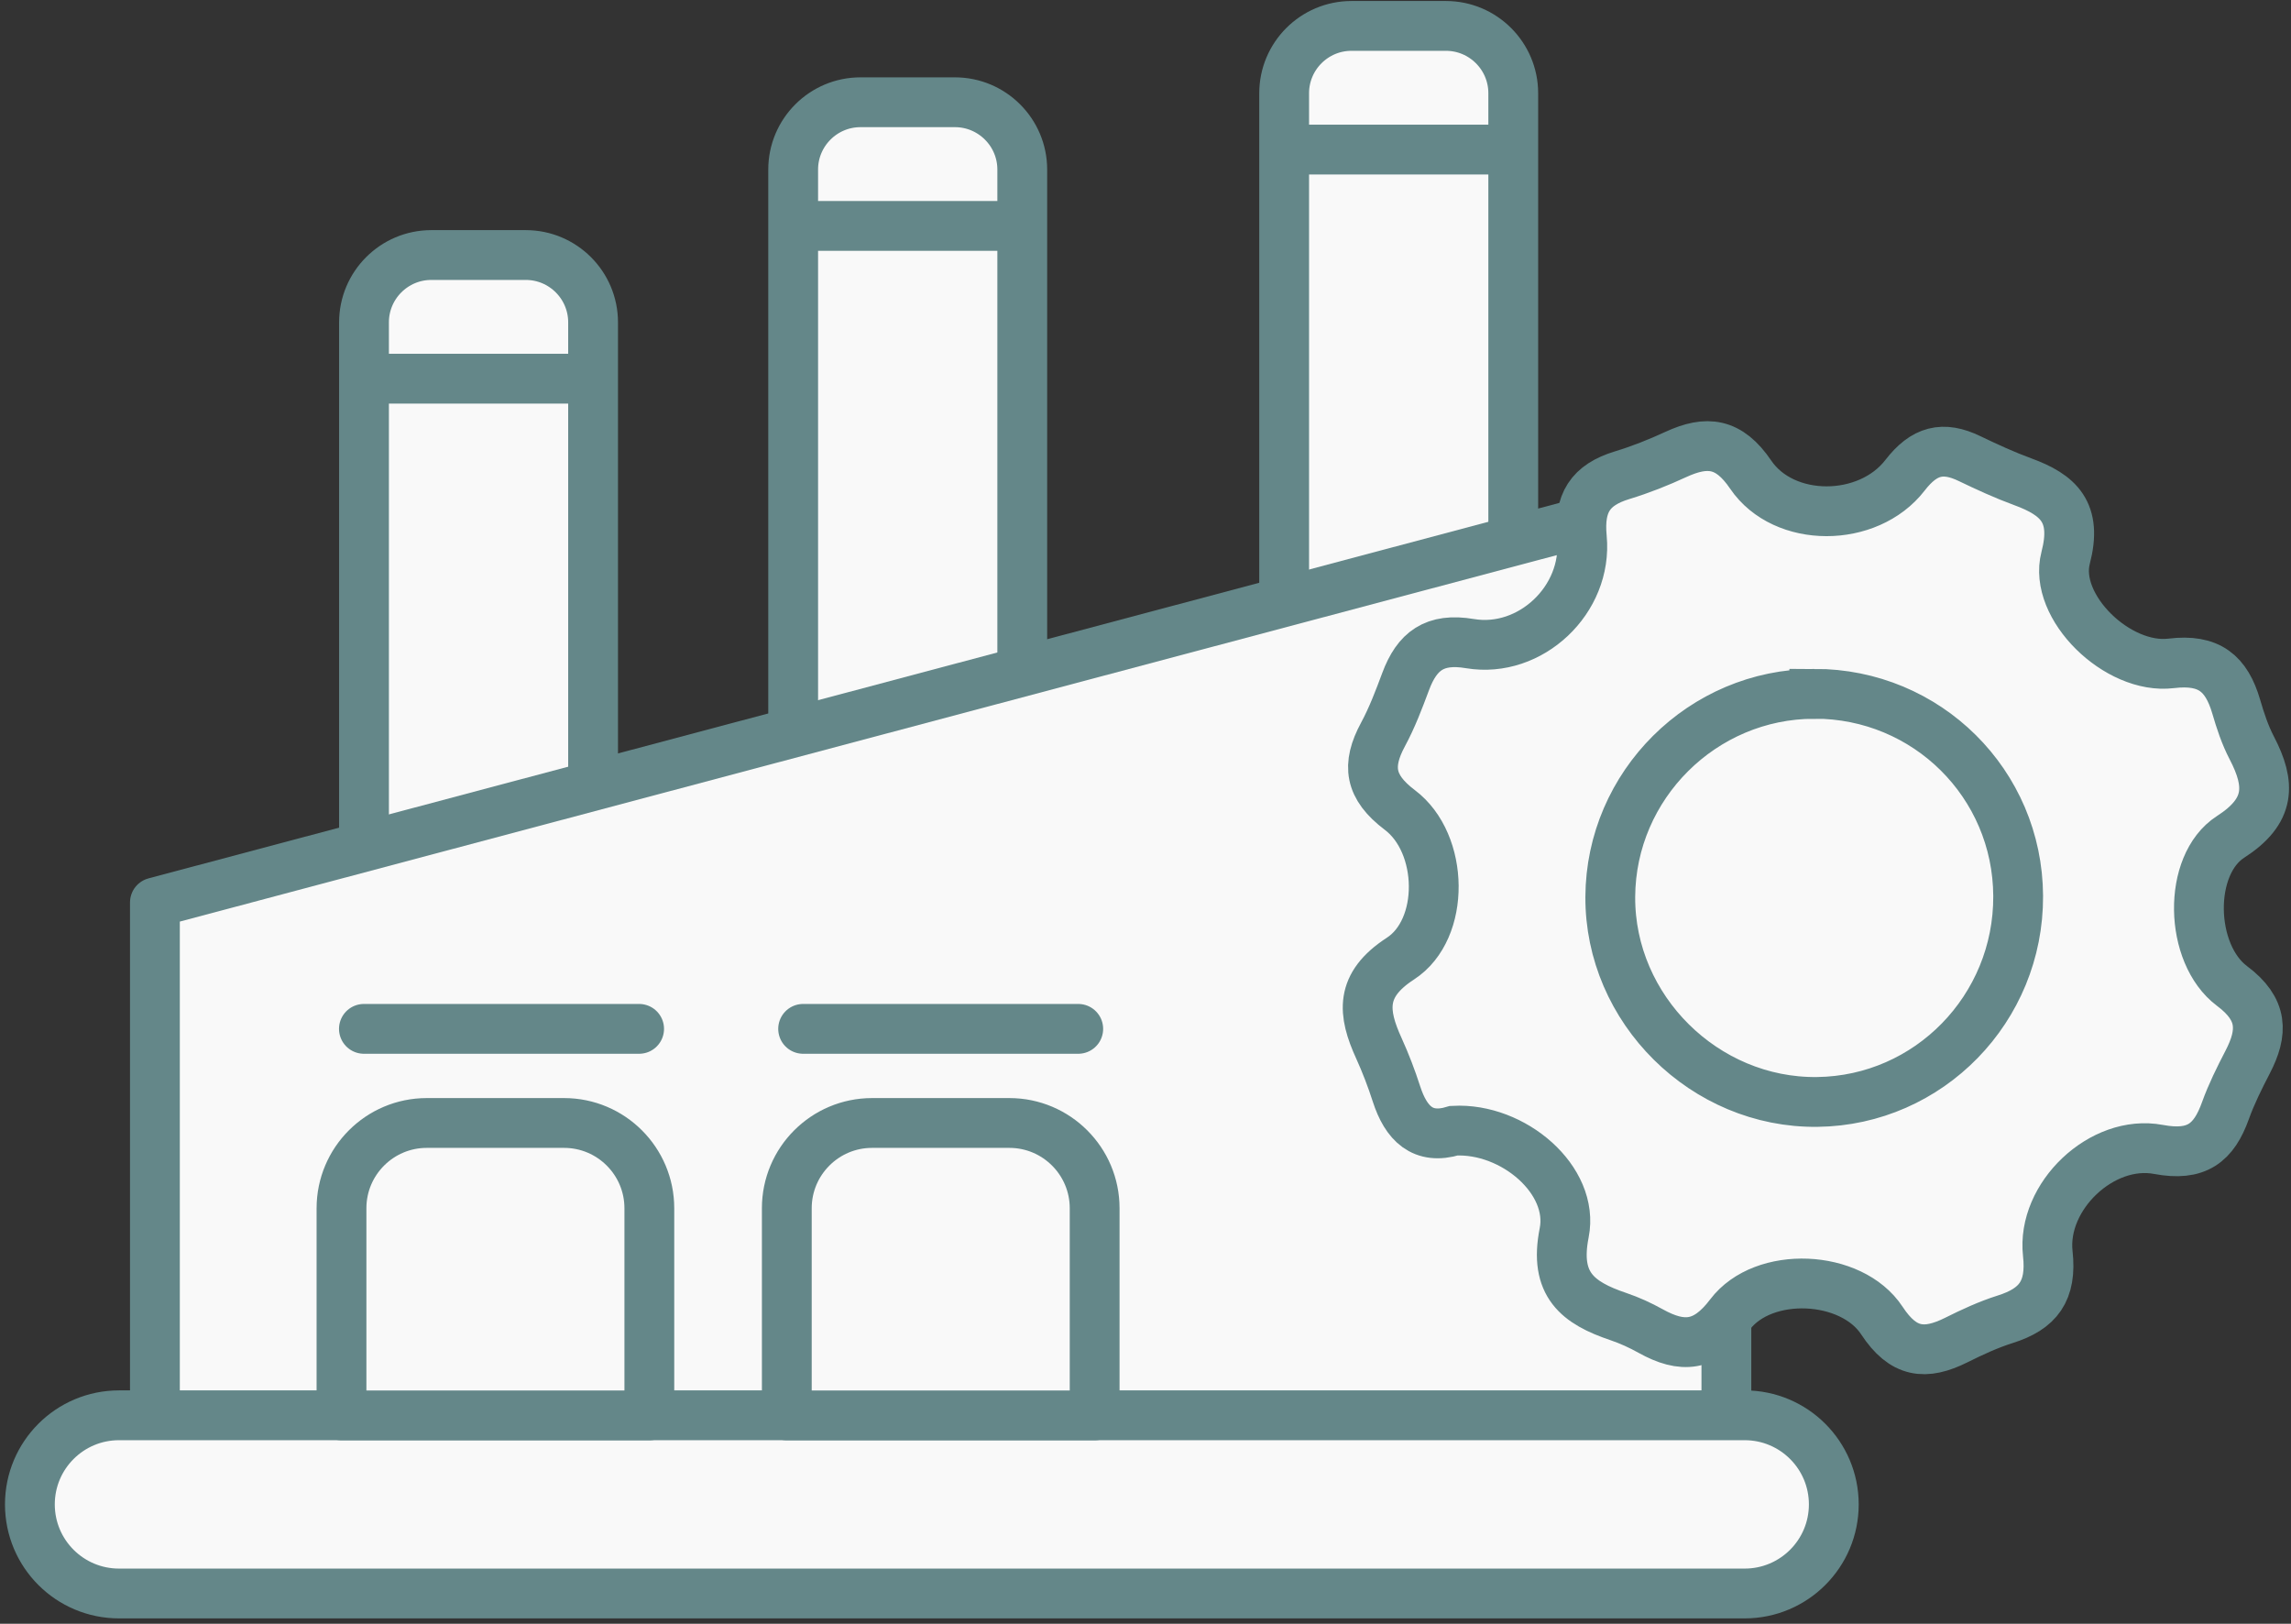
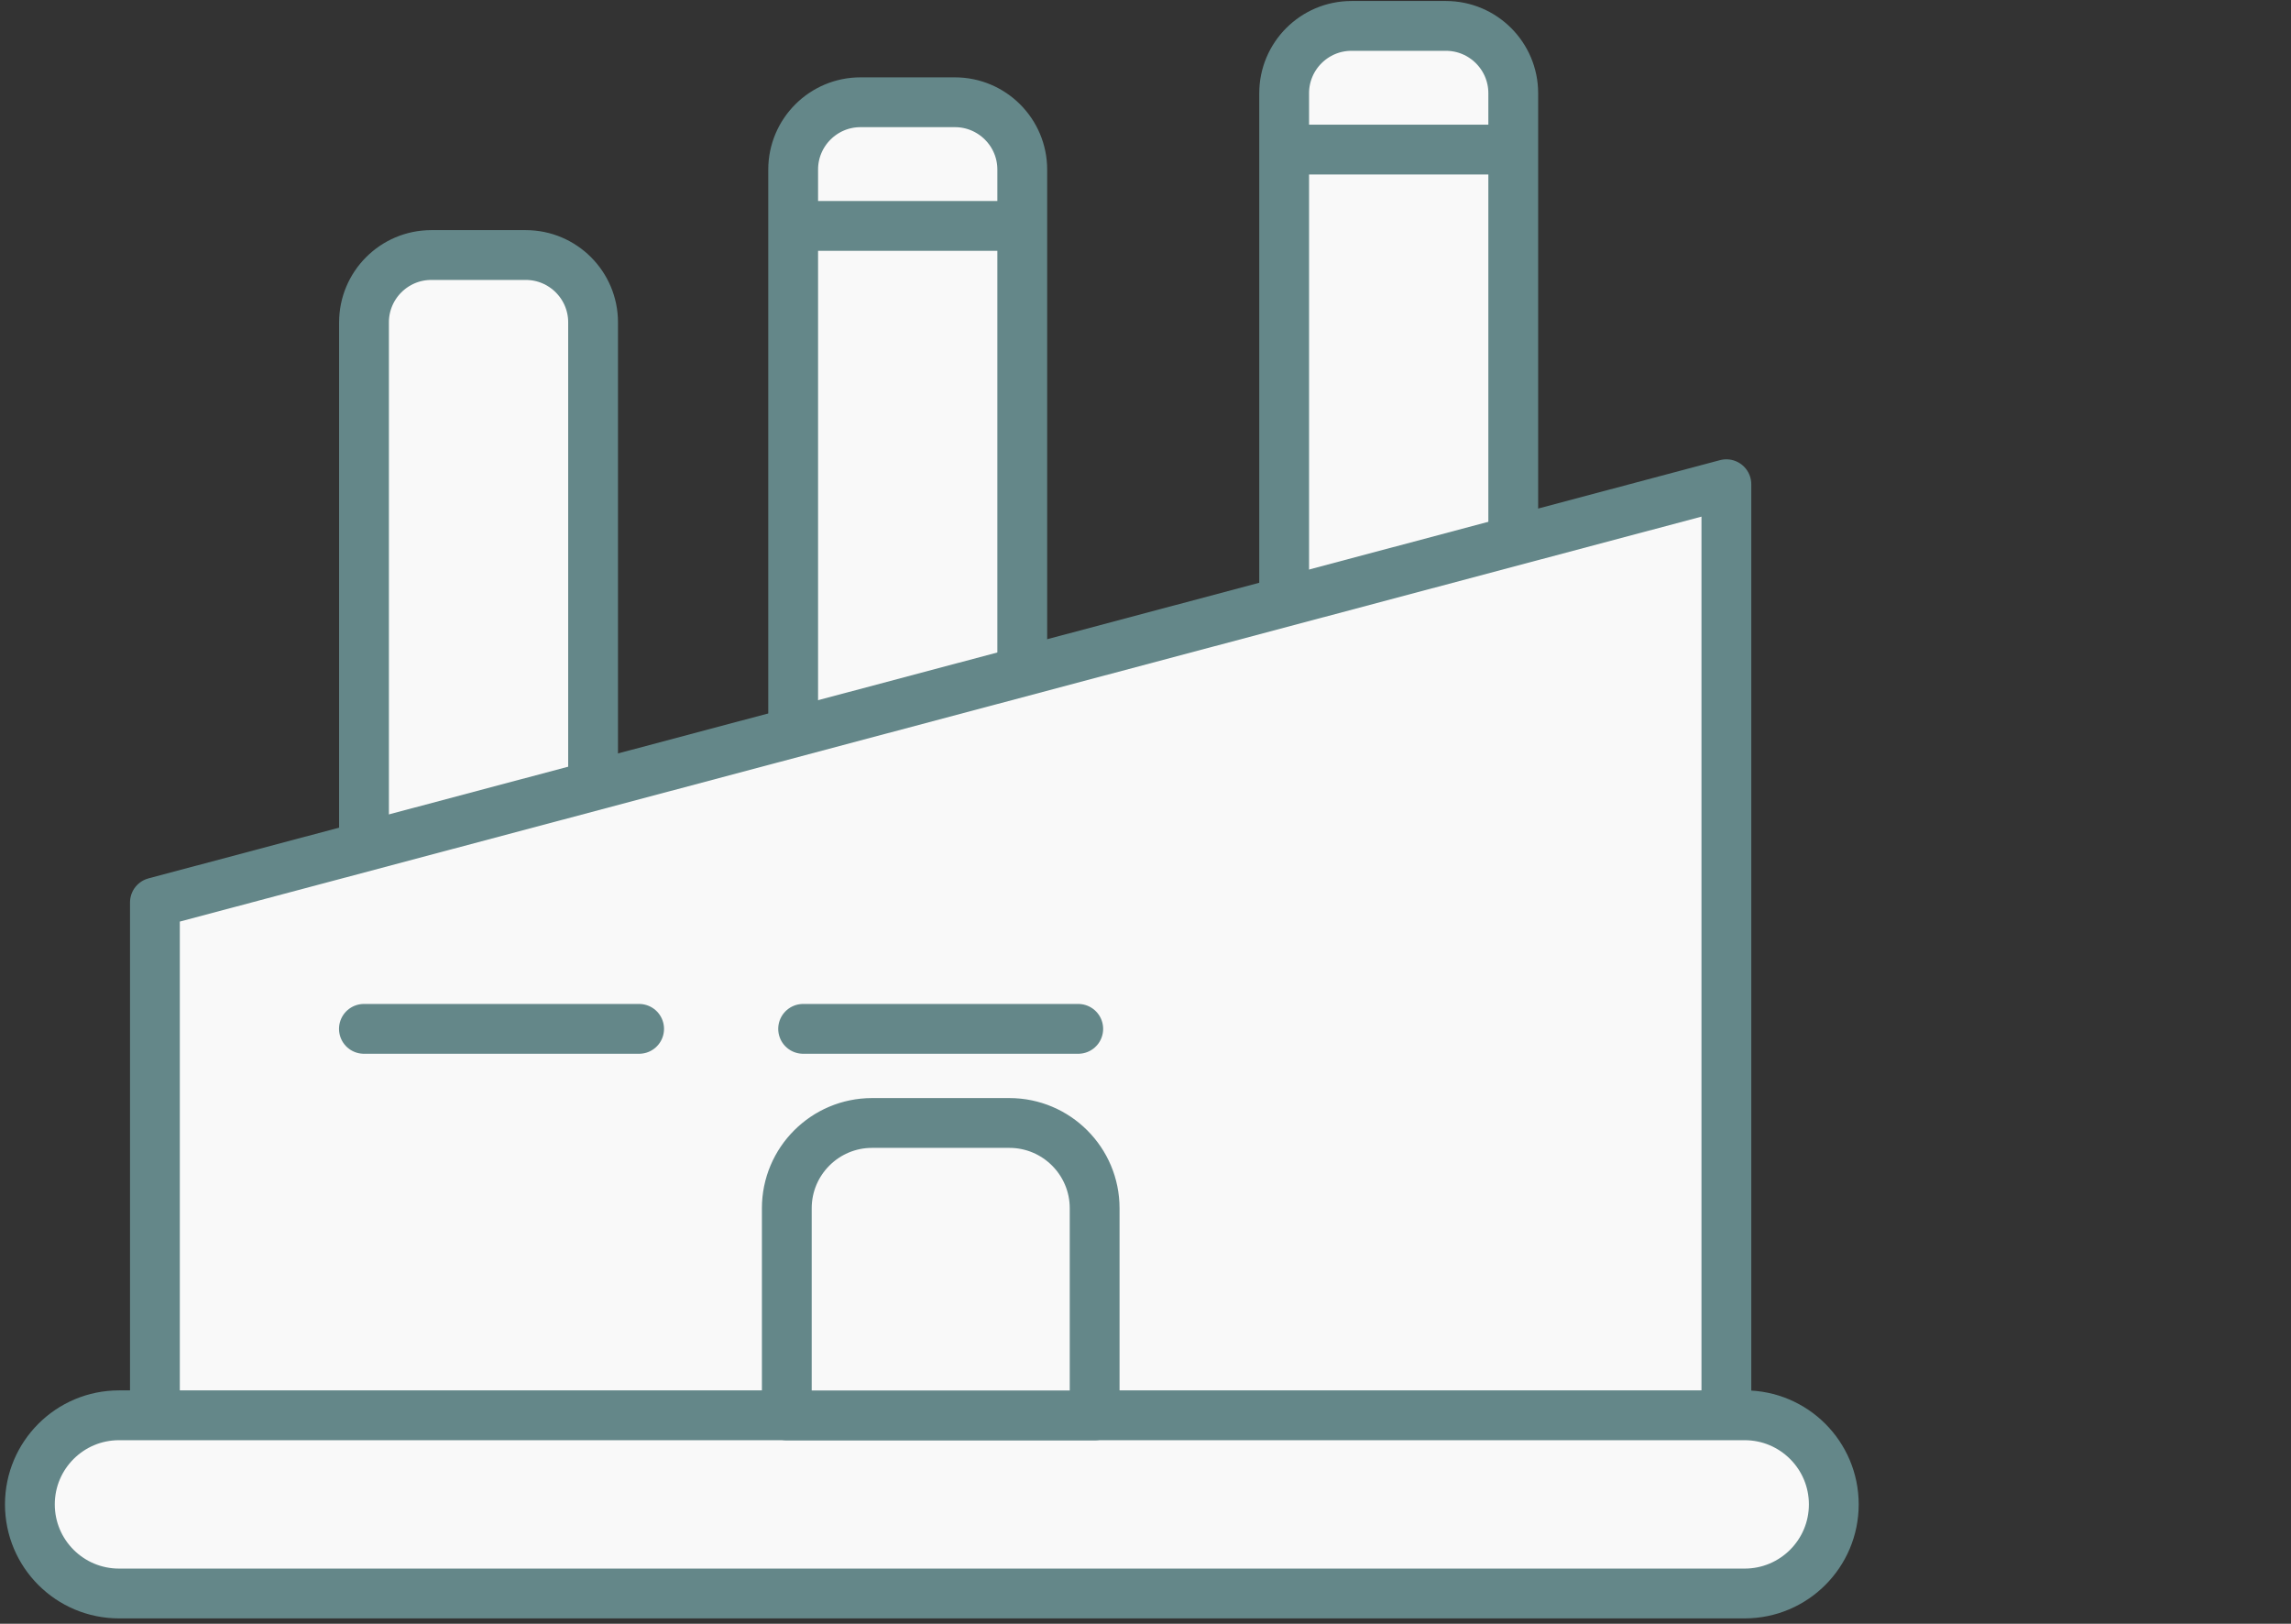
<svg xmlns="http://www.w3.org/2000/svg" width="230" height="163" viewBox="0 0 230 163" fill="none">
  <rect x="0" y="0" width="230" height="163" fill="#333333" stroke="none" />
  <path d="M43.293 25.601H52.784C56.508 25.601 59.542 28.627 59.542 32.36V94.609H36.543V32.36C36.543 28.636 39.569 25.601 43.301 25.601H43.293Z" fill="#F9F9F9" stroke="#648789" stroke-width="5" stroke-linecap="round" stroke-linejoin="round" />
-   <path d="M36.534 38.014H59.542" stroke="#648789" stroke-width="5" stroke-miterlimit="10" />
  <path d="M86.378 10.265H95.869C99.593 10.265 102.628 13.291 102.628 17.023V79.272H79.628V17.023C79.628 13.299 82.654 10.265 86.387 10.265H86.378Z" fill="#F9F9F9" stroke="#648789" stroke-width="5" stroke-linecap="round" stroke-linejoin="round" />
  <path d="M79.619 22.678H102.619" stroke="#648789" stroke-width="5" stroke-miterlimit="10" />
  <path d="M135.67 2.601H145.162C148.886 2.601 151.92 5.627 151.92 9.36V71.609H128.92V9.36C128.92 5.636 131.946 2.601 135.679 2.601H135.67Z" fill="#F9F9F9" stroke="#648789" stroke-width="5" stroke-linecap="round" stroke-linejoin="round" />
  <path d="M128.912 15.015H151.911" stroke="#648789" stroke-width="5" stroke-miterlimit="10" />
  <path d="M15.552 143.901V90.591L173.316 48.609V143.901H15.552Z" fill="#F9F9F9" stroke="#648789" stroke-width="5" stroke-linecap="round" stroke-linejoin="round" />
  <path d="M175.152 142.073H11.948C7.006 142.073 3 146.078 3 151.017C3 155.957 7.006 159.961 11.948 159.961H175.152C180.094 159.961 184.1 155.957 184.1 151.017C184.1 146.078 180.094 142.073 175.152 142.073Z" fill="#F9F9F9" stroke="#648789" stroke-width="5" stroke-miterlimit="10" />
-   <path d="M182.135 108.393C192.219 108.393 200.393 100.218 200.393 90.134C200.393 80.05 192.219 71.876 182.135 71.876C172.051 71.876 163.877 80.05 163.877 90.134C163.877 100.218 172.051 108.393 182.135 108.393Z" fill="#F9F9F9" />
-   <path d="M145.963 113.505C142.825 114.462 141.153 112.772 140.196 109.815C139.696 108.263 139.11 106.729 138.437 105.246C136.799 101.66 136.489 98.893 140.593 96.229C145.136 93.281 144.989 84.66 140.532 81.307C137.472 78.997 137.179 76.816 138.843 73.73C139.756 72.04 140.446 70.212 141.118 68.411C142.256 65.359 144.023 64.006 147.575 64.609C153.635 65.626 159.403 60.204 158.808 53.989C158.472 50.471 159.661 48.678 162.851 47.704C164.696 47.144 166.497 46.428 168.247 45.618C171.359 44.187 173.566 44.42 175.756 47.644C179.092 52.557 187.54 52.514 191.247 47.713C193.178 45.213 195.066 44.747 197.738 46.04C199.479 46.877 201.238 47.687 203.048 48.351C206.695 49.687 208.565 51.437 207.376 55.997C206.091 60.911 212.583 67.256 217.979 66.592C221.798 66.126 223.522 67.618 224.496 70.919C224.91 72.342 225.384 73.781 226.065 75.083C227.962 78.73 227.988 81.402 223.927 84.014C219.583 86.816 219.764 95.746 224.082 98.979C227.229 101.333 227.194 103.634 225.643 106.626C224.824 108.203 224.022 109.815 223.419 111.488C222.255 114.738 220.531 116.108 216.695 115.384C211.031 114.315 204.945 120.091 205.583 125.841C205.997 129.599 204.617 131.392 201.307 132.435C199.617 132.97 197.979 133.729 196.393 134.522C193.29 136.065 191.083 135.849 188.928 132.565C185.868 127.91 177.032 127.522 173.678 131.953C171.204 135.22 168.877 135.375 165.713 133.616C164.678 133.039 163.583 132.539 162.463 132.16C158.411 130.789 155.997 128.961 157.032 123.755C158.084 118.47 151.929 113.186 145.963 113.505ZM182.144 69.652C170.928 69.652 161.721 78.816 161.661 90.022C161.601 101.307 171.135 110.755 182.445 110.617C193.652 110.479 202.66 101.246 202.609 89.945C202.557 78.669 193.445 69.635 182.144 69.644V69.652Z" fill="#F9F9F9" stroke="#648789" stroke-width="5" stroke-miterlimit="10" />
-   <path d="M42.836 112.729H56.628C61.352 112.729 65.189 116.565 65.189 121.289V142.082H34.284V121.289C34.284 116.565 38.12 112.729 42.844 112.729H42.836Z" fill="#F9F9F9" stroke="#648789" stroke-width="5" stroke-linecap="round" stroke-linejoin="round" />
  <path d="M87.542 112.729H101.334C106.058 112.729 109.895 116.565 109.895 121.289V142.082H78.99V121.289C78.99 116.565 82.826 112.729 87.55 112.729H87.542Z" fill="#F9F9F9" stroke="#648789" stroke-width="5" stroke-linecap="round" stroke-linejoin="round" />
  <path d="M36.534 103.281H64.163" stroke="#648789" stroke-width="5" stroke-linecap="round" stroke-linejoin="round" />
  <path d="M80.628 103.281H108.248" stroke="#648789" stroke-width="5" stroke-linecap="round" stroke-linejoin="round" />
</svg>